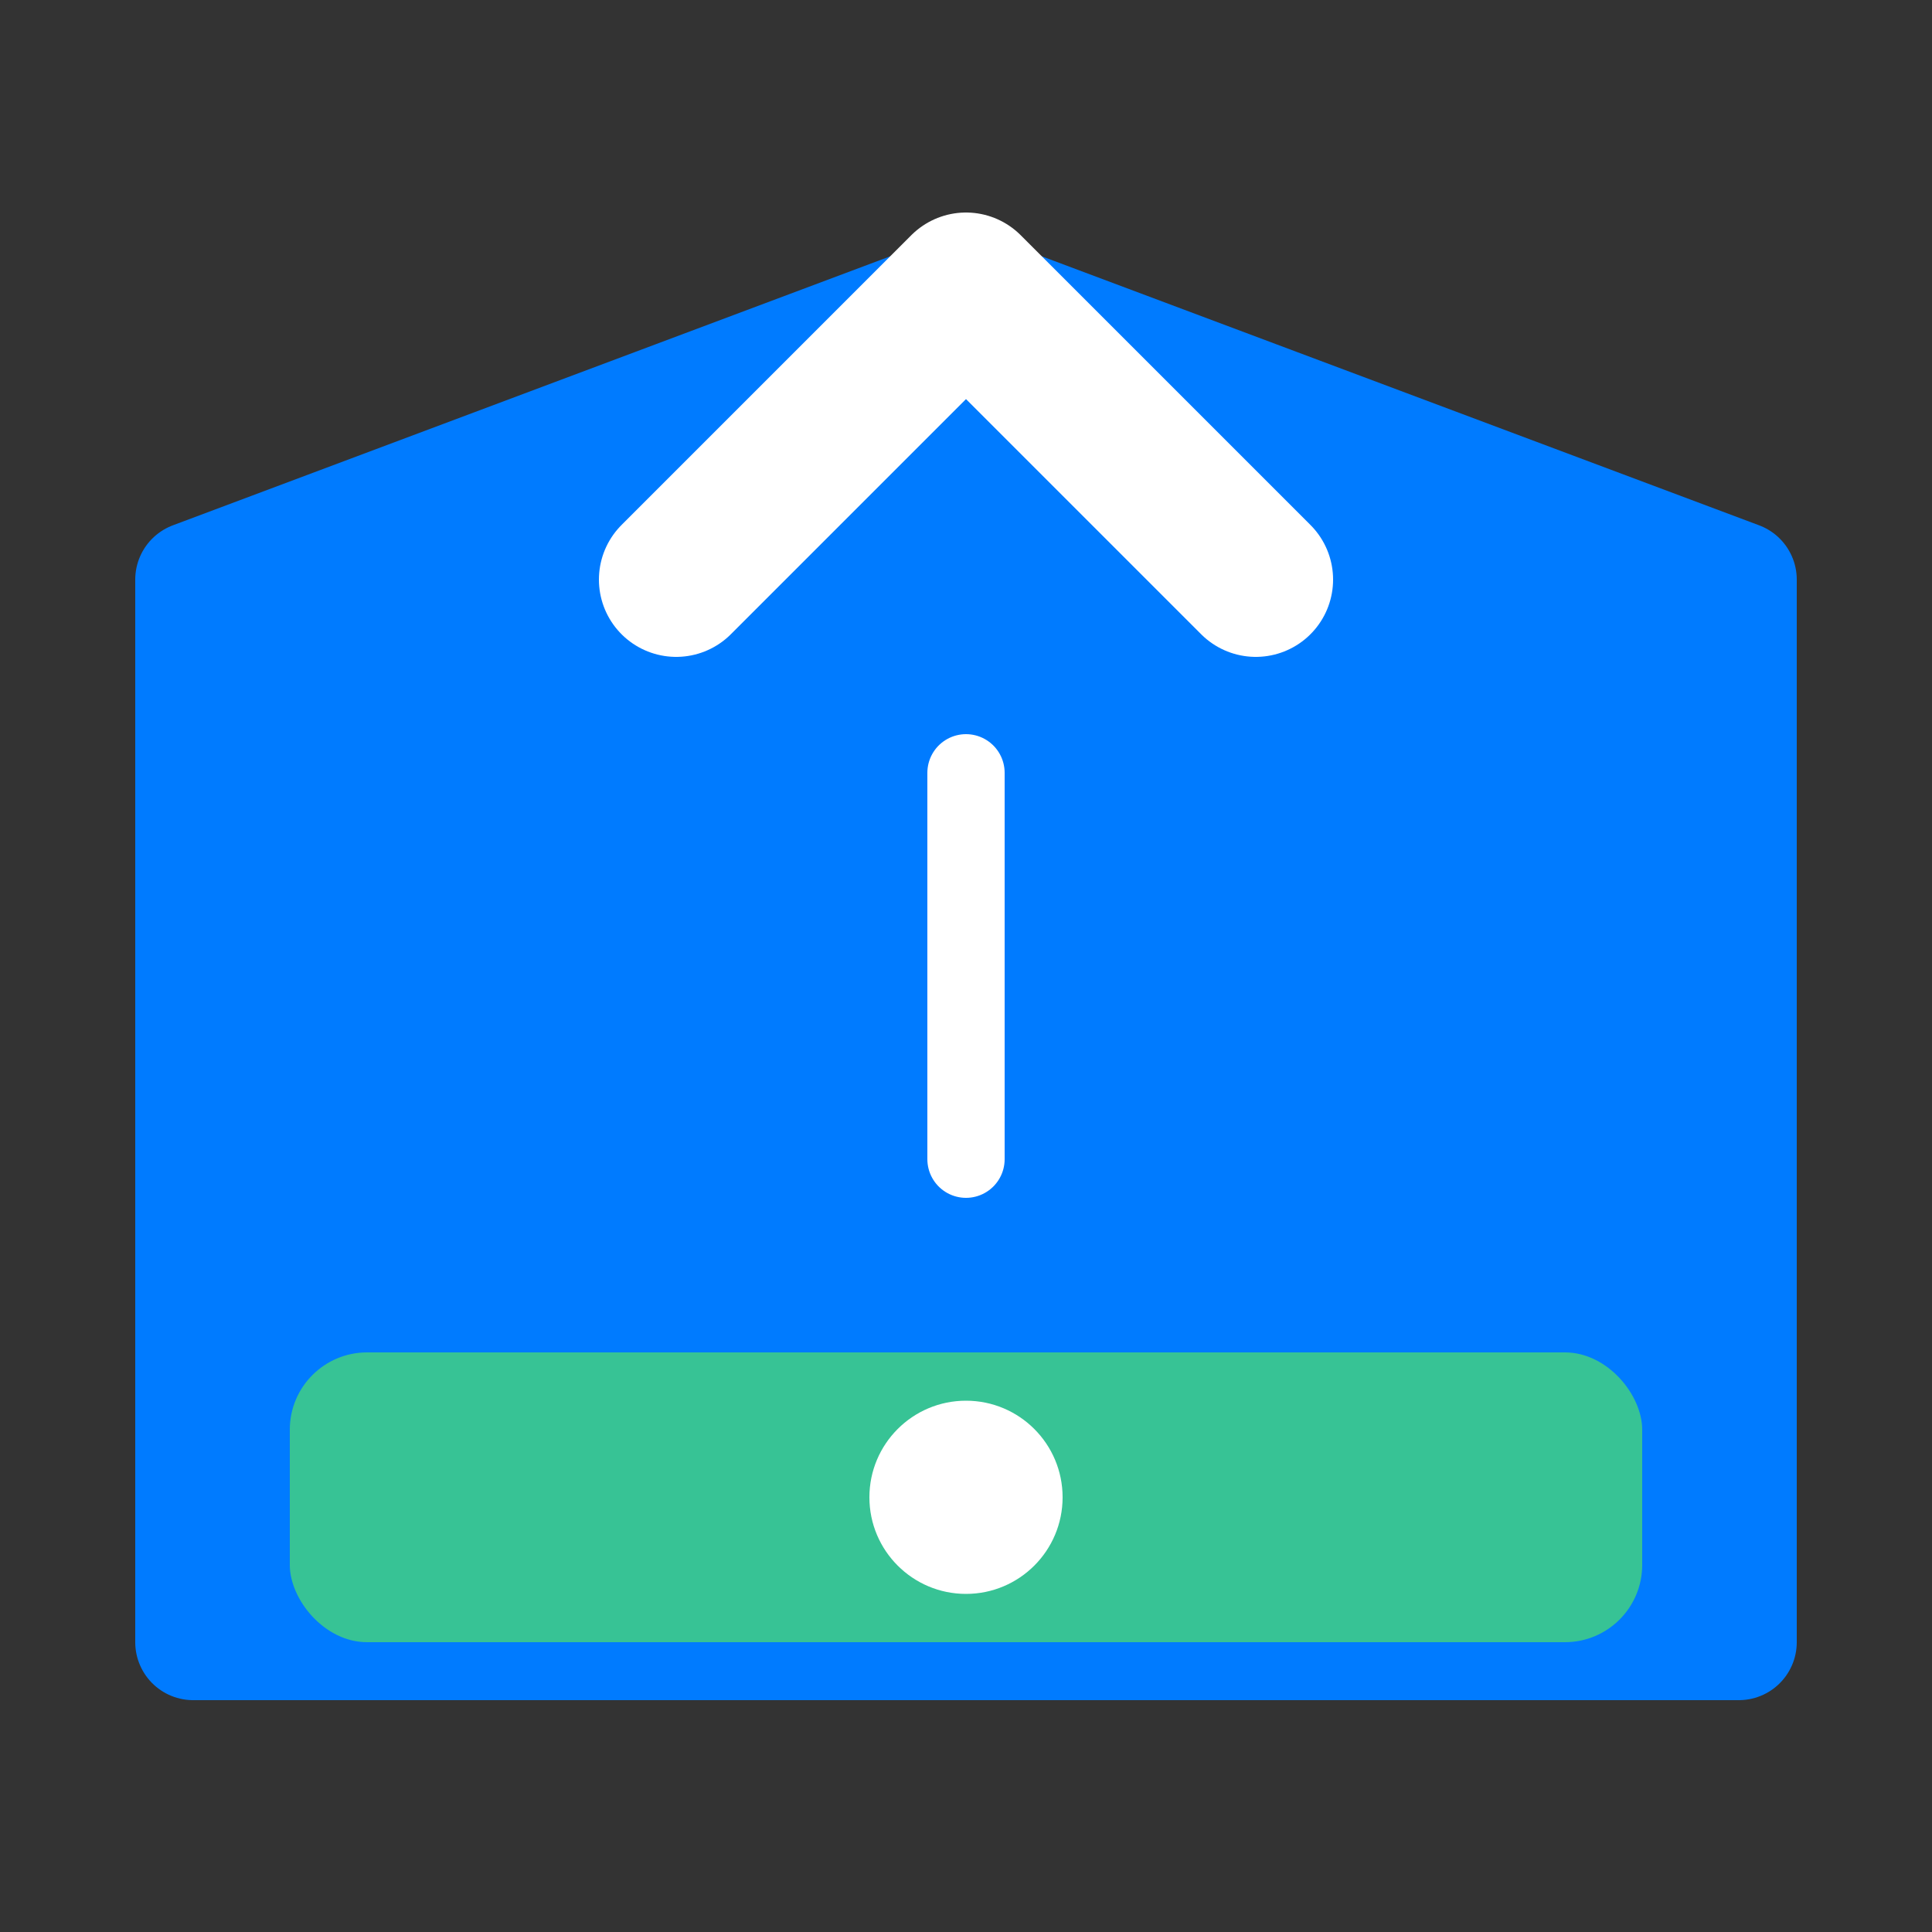
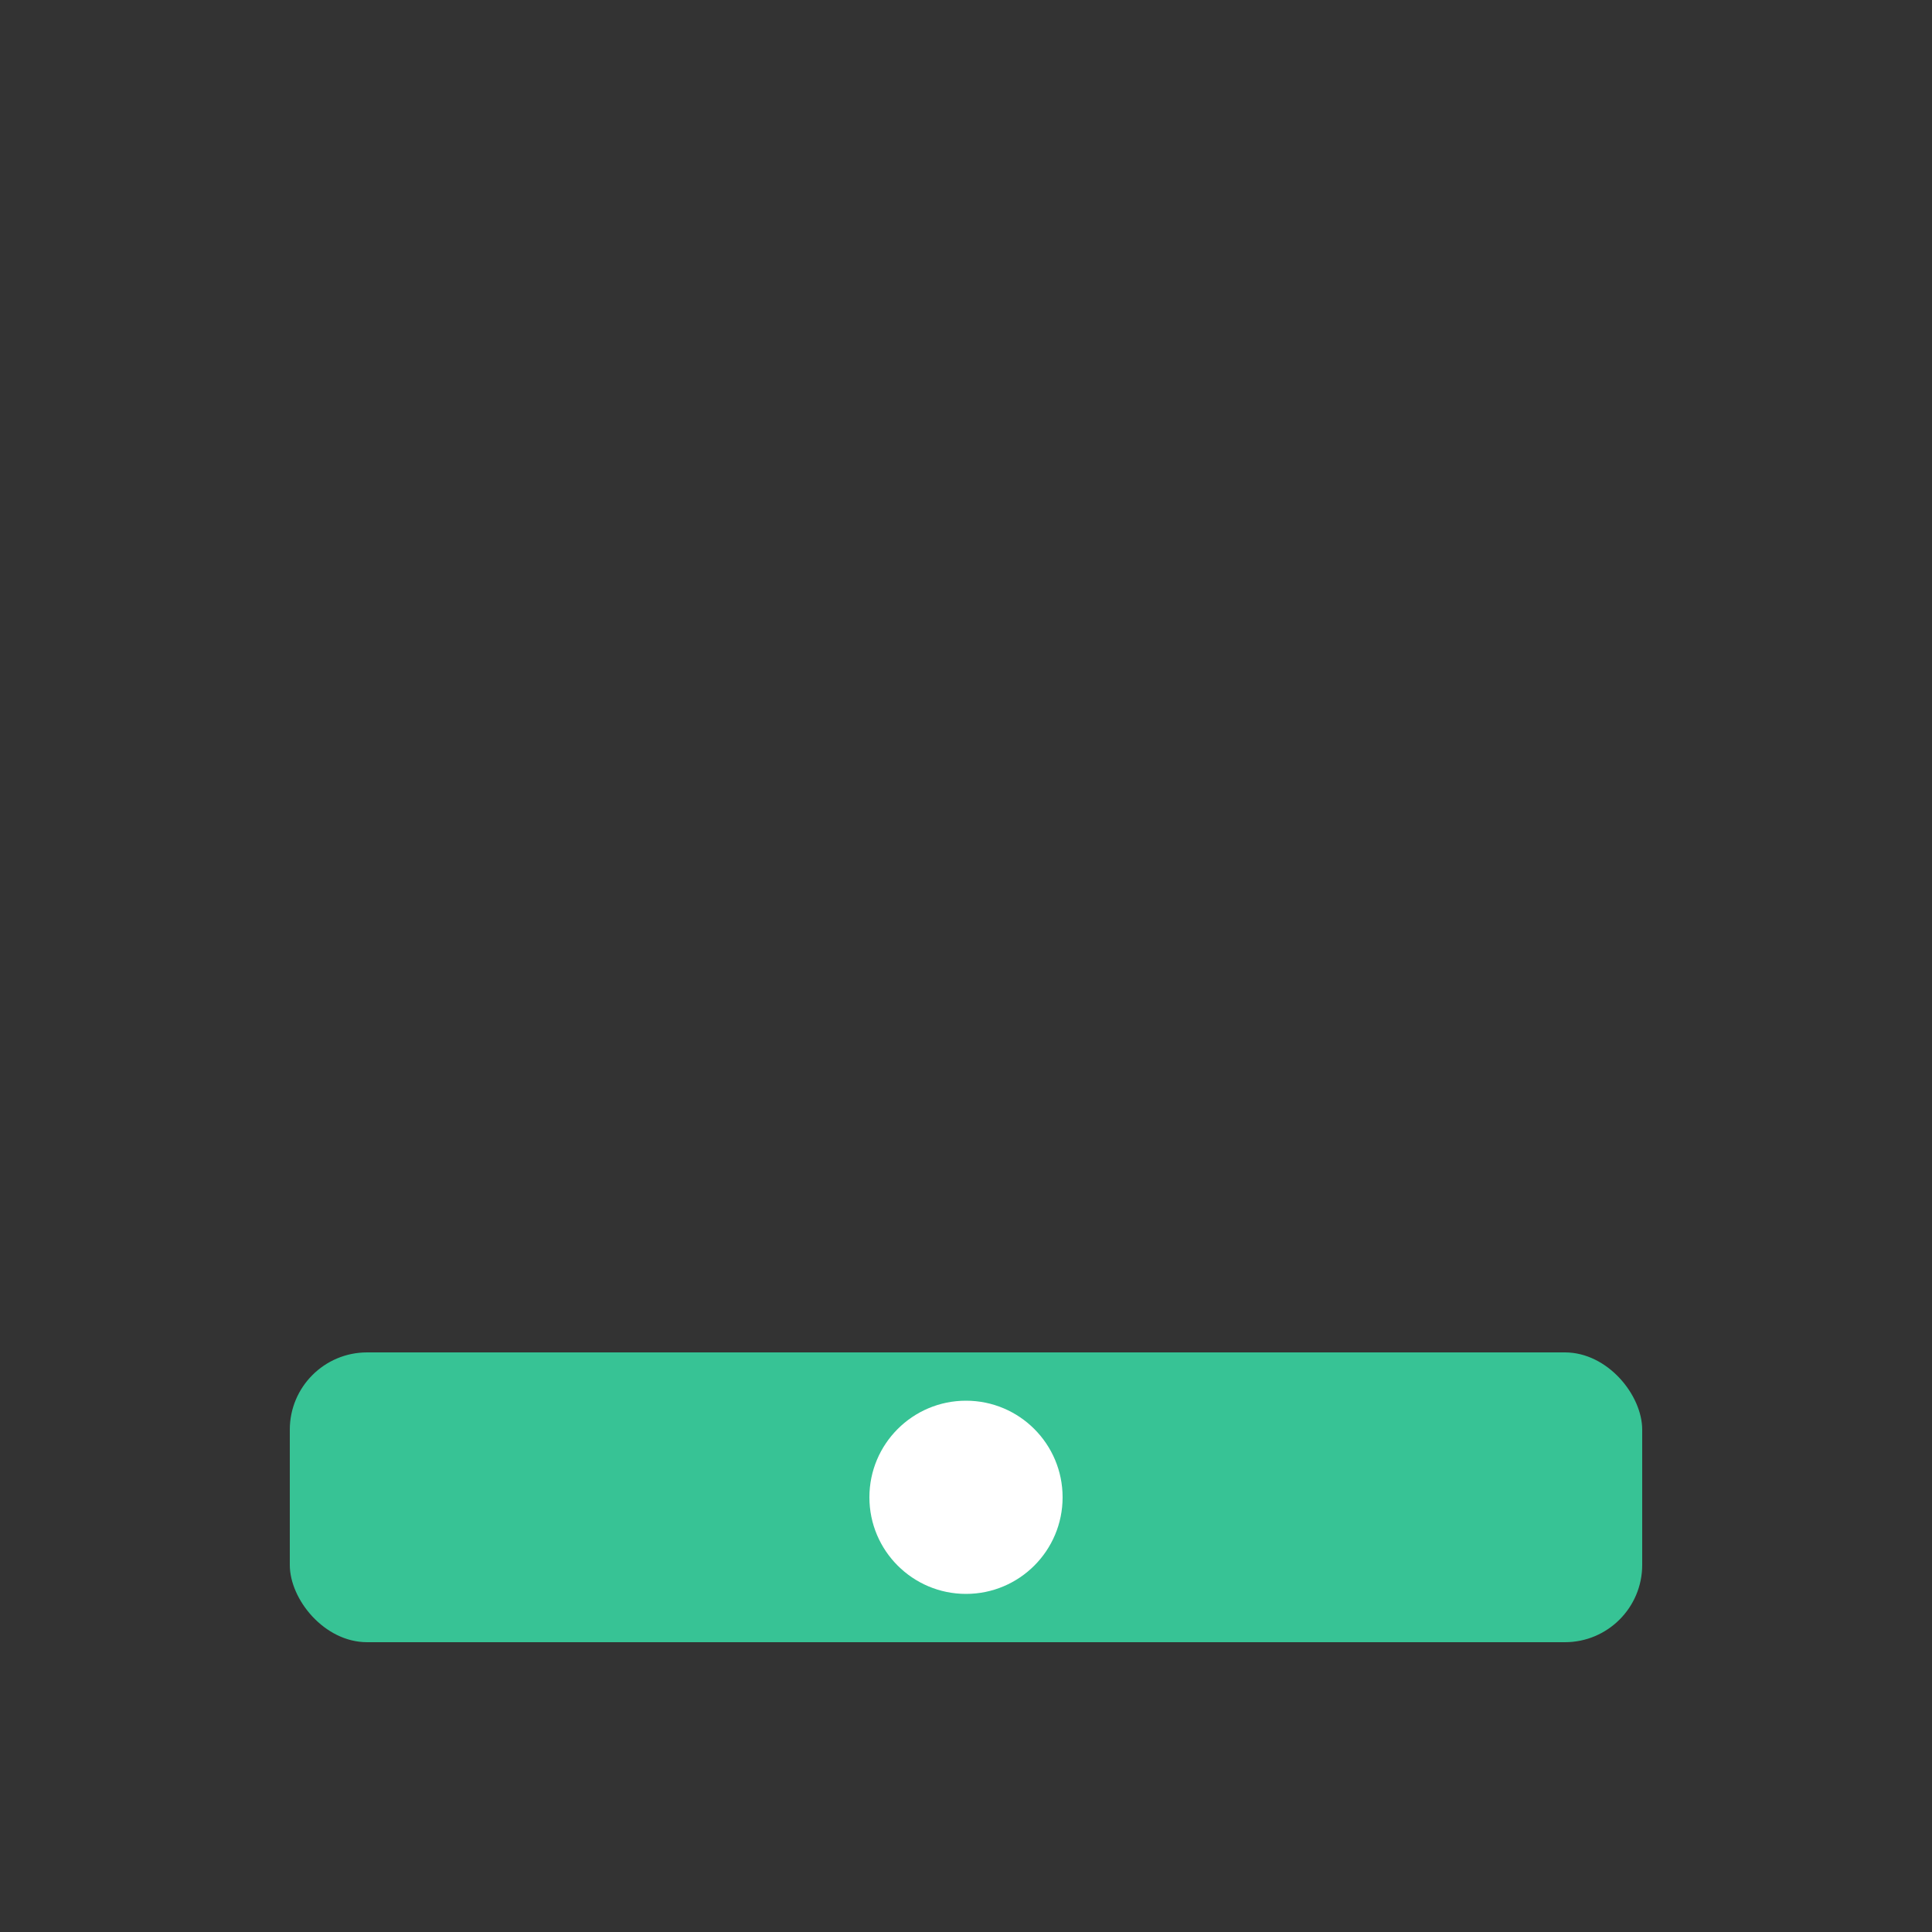
<svg xmlns="http://www.w3.org/2000/svg" width="100" height="100" viewBox="0 0 100 100">
  <rect x="0" y="0" width="100" height="100" fill="#333333" stroke="none" />
  <g fill="none" stroke-width="6" stroke-linecap="round" stroke-linejoin="round">
-     <path d="M 10 30 L 50 15 L 90 30 L 90 85 H 10 Z" fill="#007BFF" stroke="#007BFF" />
-     <path d="M 50 15 L 65 30 M 50 15 L 35 30" stroke="#FFFFFF" stroke-width="8" />
    <rect x="15" y="70" width="70" height="15" rx="4" fill="#37C395" />
    <circle cx="50" cy="77.5" r="5" fill="#FFFFFF" />
-     <path d="M 50 40 V 60" stroke="#FFFFFF" stroke-width="4" />
  </g>
</svg>